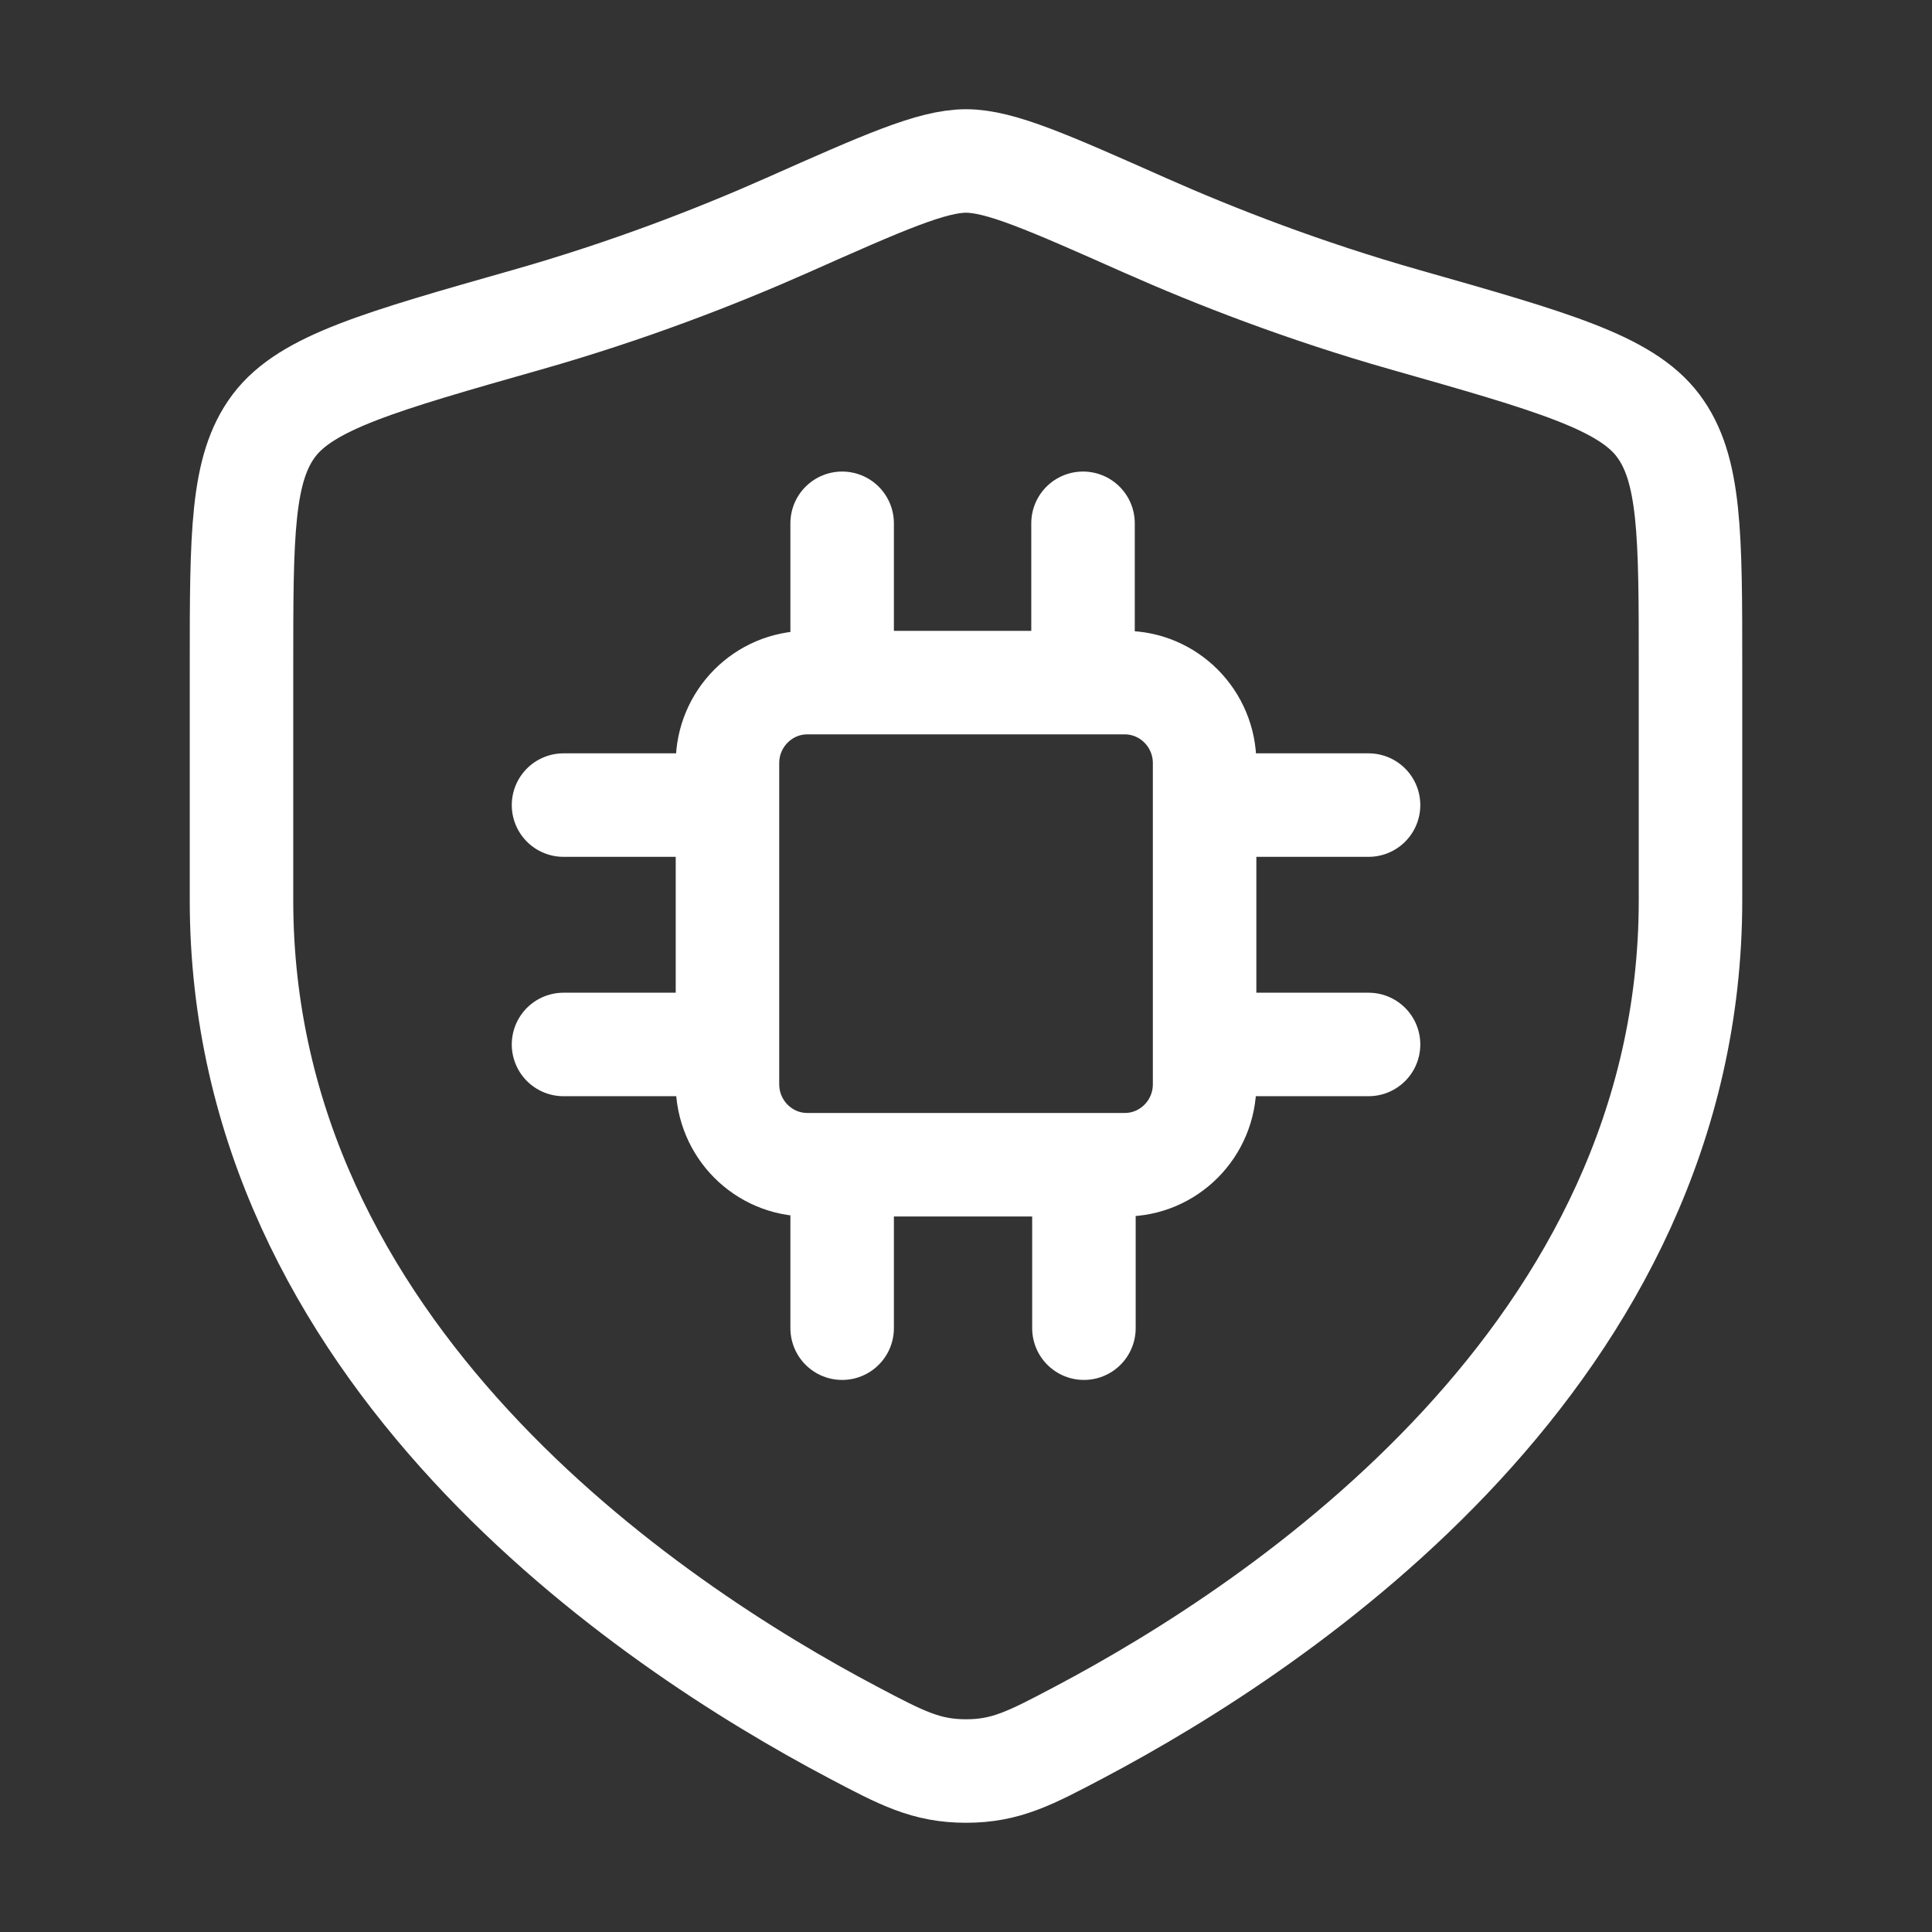
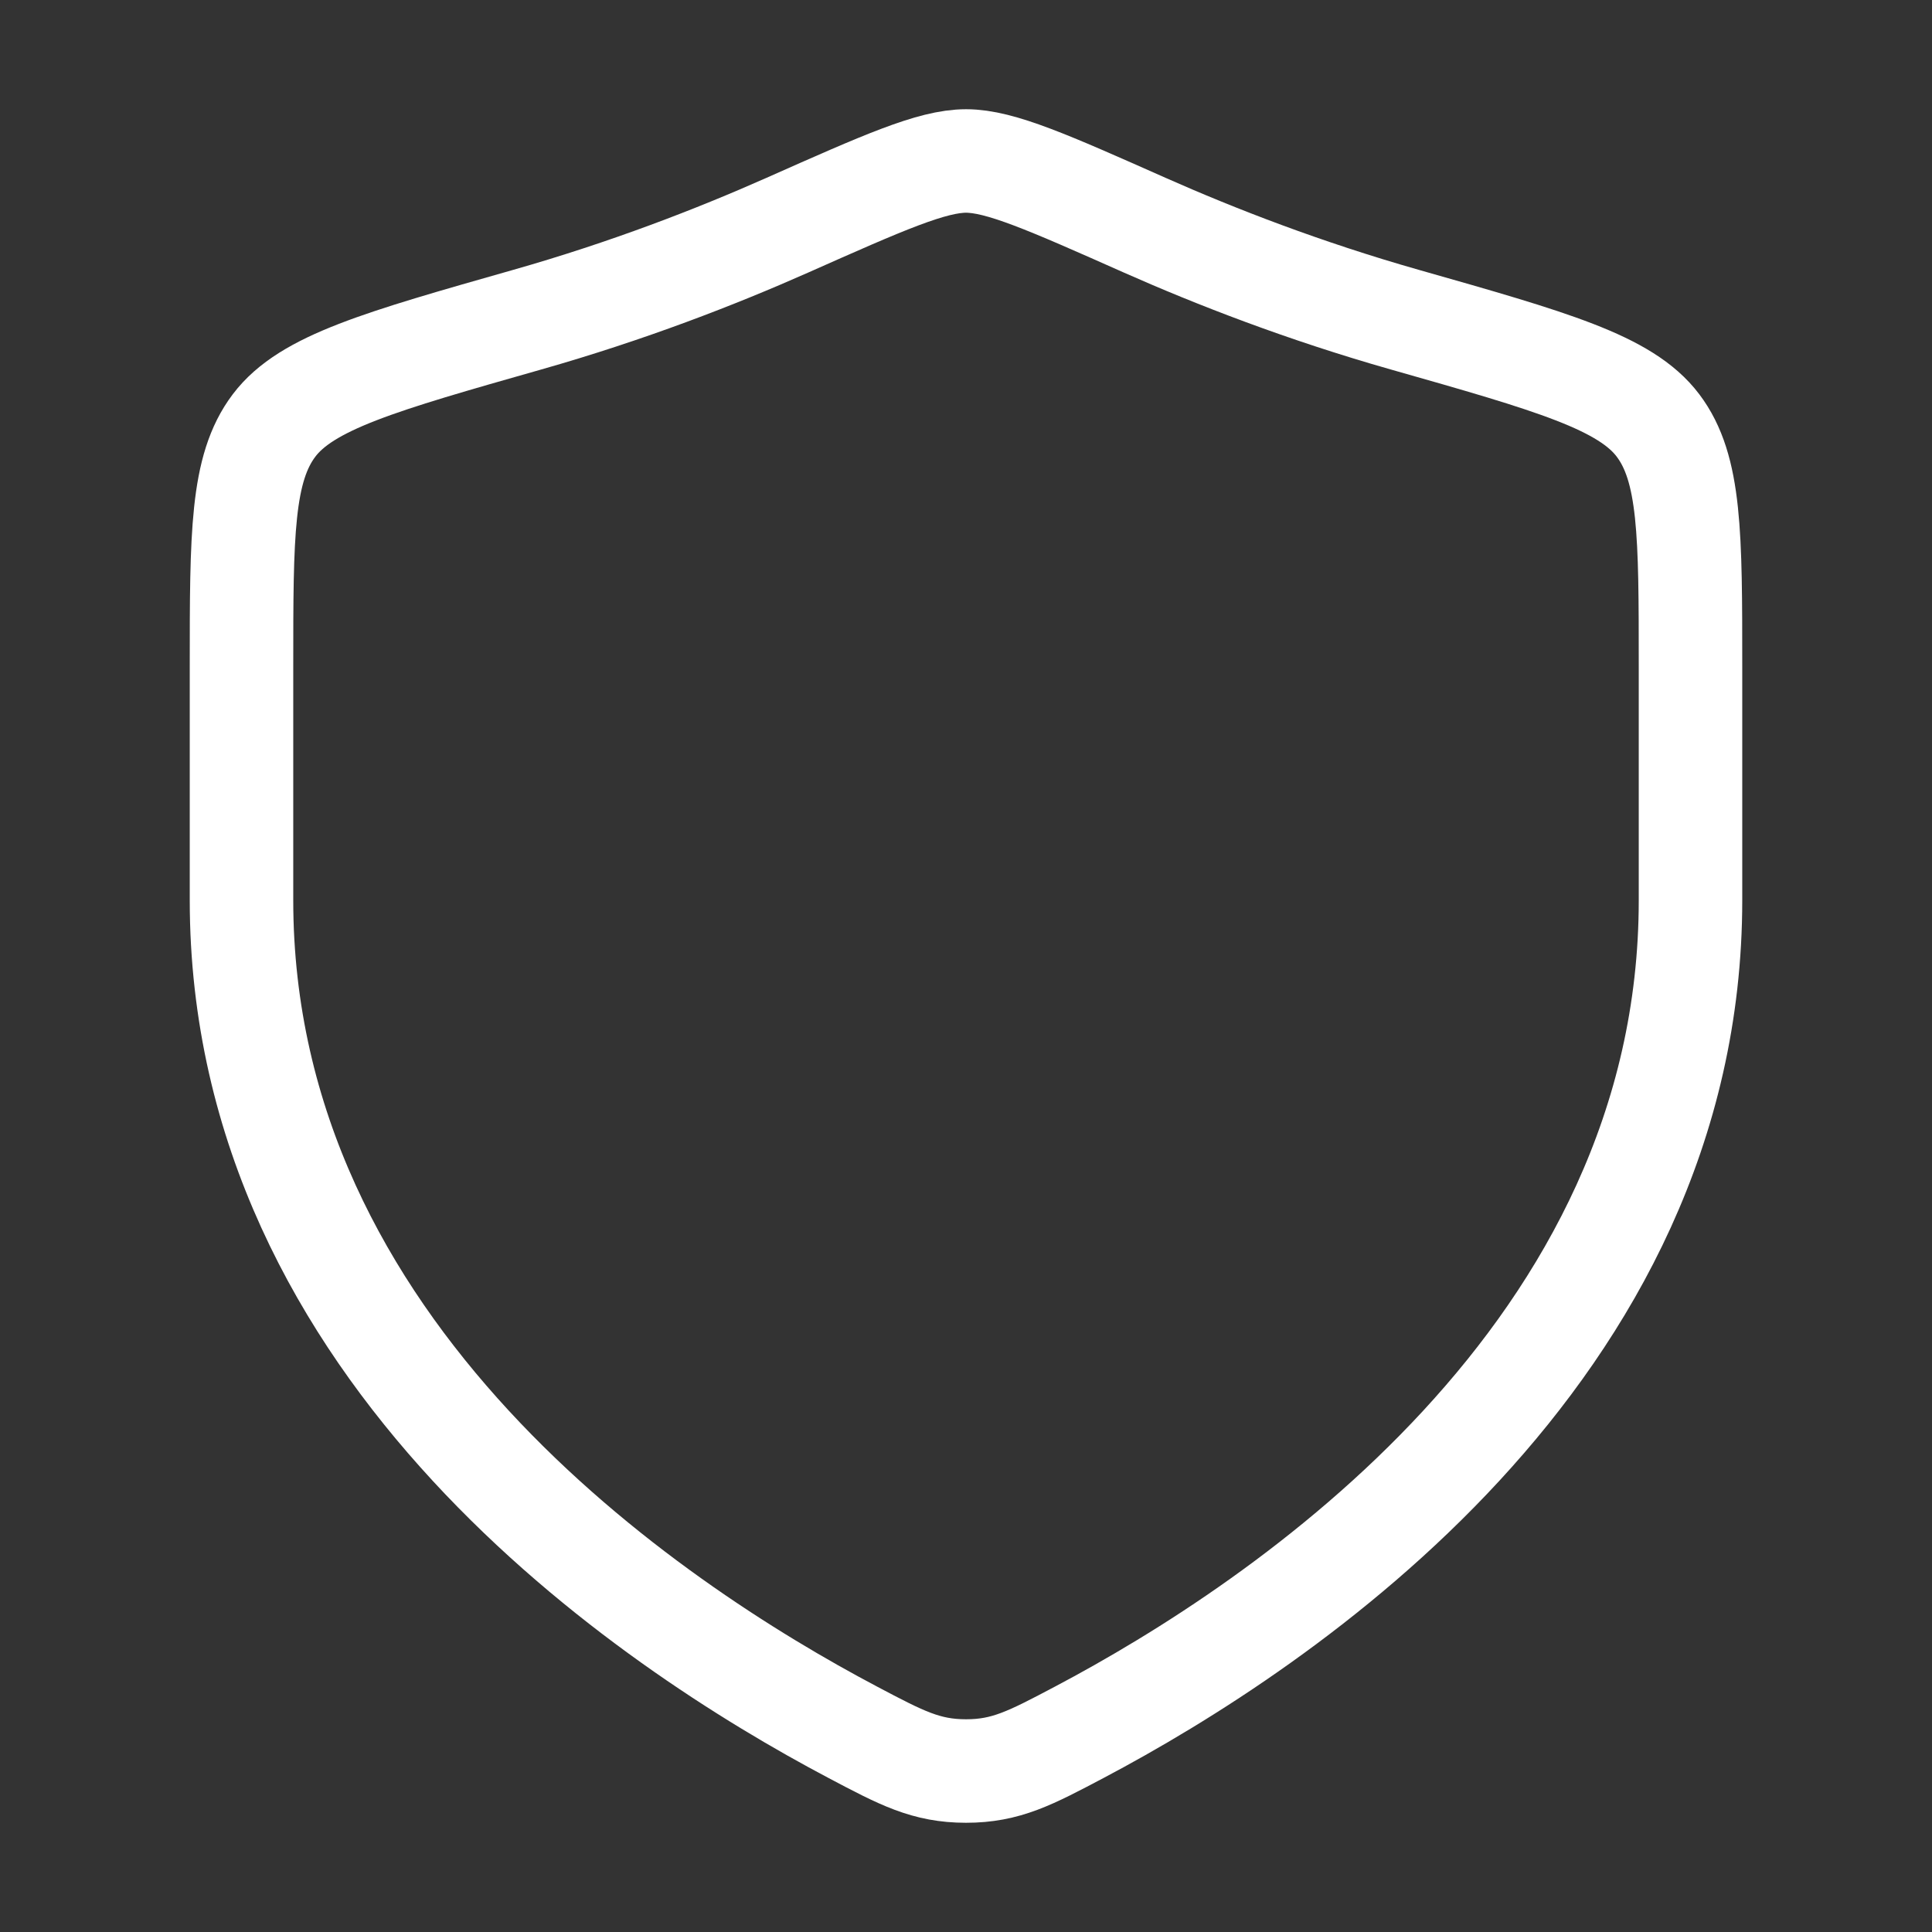
<svg xmlns="http://www.w3.org/2000/svg" width="28" height="28" viewBox="0 0 28 28" fill="none">
  <rect x="0" y="0" width="28" height="28" fill="#333333" stroke="none" />
-   <path d="M12.205 7.584V9.893M8.167 11.668H10.543M17.458 11.668H19.834M17.458 15.137H19.834M8.167 15.137H10.543M12.205 16.94V19.249M15.709 16.94V19.249M15.696 7.584V9.893M11.701 16.88H16.3C16.939 16.88 17.458 16.358 17.458 15.713V11.06C17.458 10.416 16.939 9.893 16.3 9.893H11.701C11.062 9.893 10.543 10.416 10.543 11.06V15.713C10.543 16.358 11.062 16.88 11.701 16.88Z" stroke="white" stroke-width="1.5" stroke-linecap="round" />
  <path d="M24.5 13.047V9.66C24.5 7.747 24.5 6.79 24.029 6.166C23.558 5.542 22.492 5.239 20.36 4.633C18.903 4.219 17.619 3.72 16.593 3.265C15.194 2.644 14.495 2.333 14.001 2.333C13.506 2.333 12.806 2.644 11.408 3.265C10.382 3.72 9.098 4.219 7.641 4.633C5.509 5.239 4.443 5.542 3.972 6.166C3.5 6.79 3.5 7.747 3.5 9.66V13.047C3.5 19.61 9.407 23.547 12.36 25.106C13.068 25.48 13.422 25.667 14.001 25.667C14.579 25.667 14.933 25.48 15.641 25.106C18.594 23.547 24.5 19.61 24.5 13.047Z" stroke="white" stroke-width="1.5" stroke-linecap="round" />
</svg>